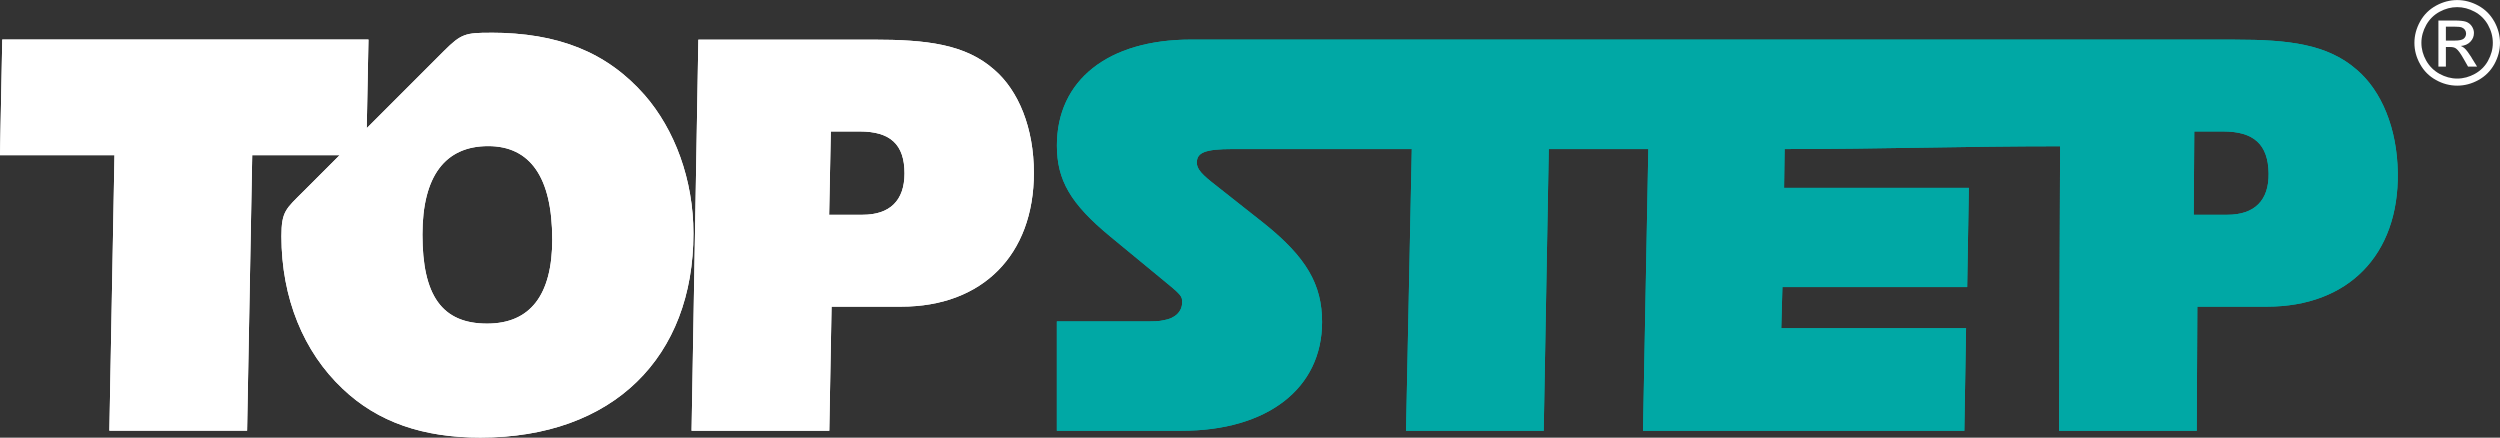
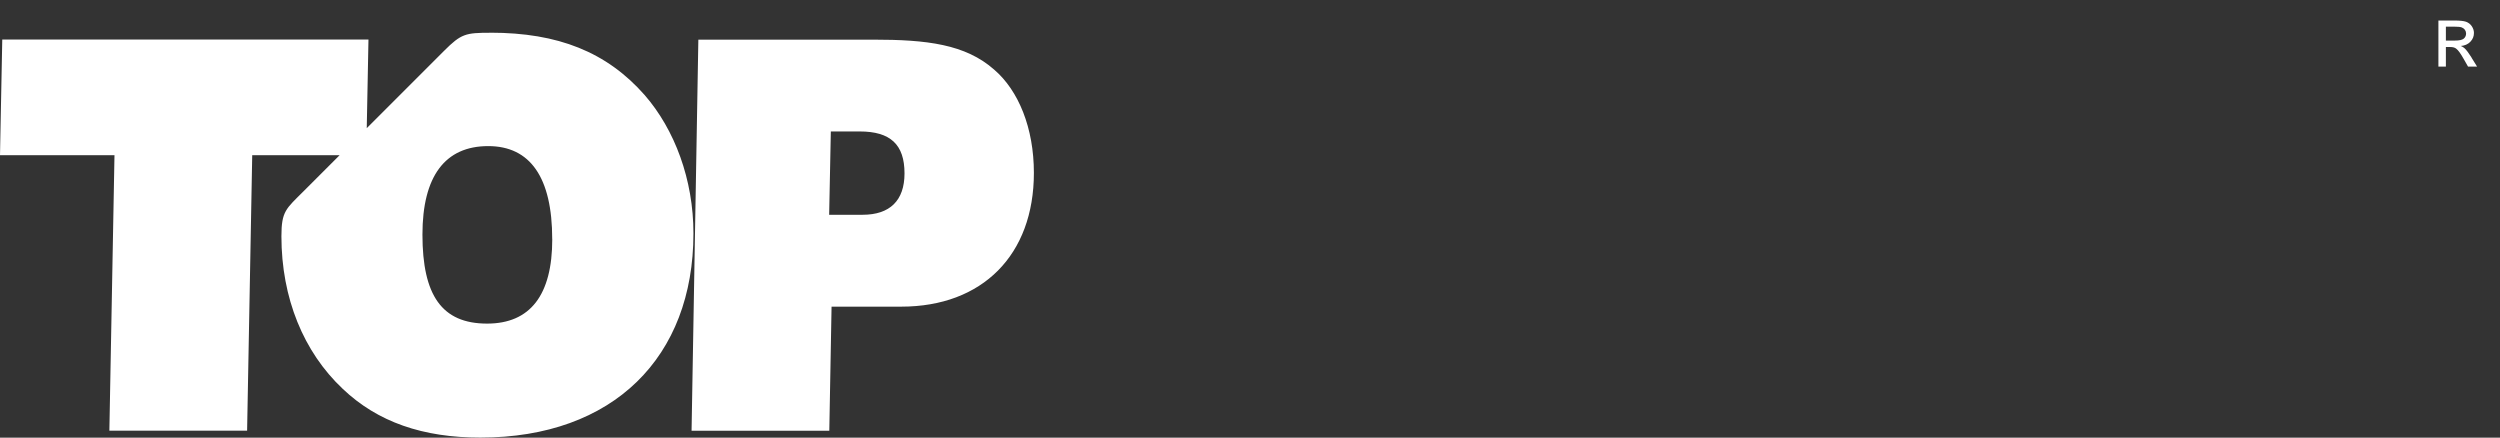
<svg xmlns="http://www.w3.org/2000/svg" id="a" width="17.942mm" height="3.141mm" viewBox="0 0 50.859 8.903">
  <rect x="0" y="0" width="50.859" height="8.903" fill="#333333" stroke="none" />
  <defs>
    <style>.b{fill:#00a8a5;}.c{fill:#fff;}</style>
  </defs>
-   <path class="b" d="m45.47.805h-21.241c-1.687,0-2.728.826-2.728,2.154,0,.706.276,1.185,1.089,1.855l1.017.838c.442.359.442.371.442.502,0,.18-.143.324-.371.359-.107.025-.179.025-.455.025h-1.723v2.225h2.537c1.747,0,2.859-.861,2.859-2.213,0-.766-.323-1.317-1.172-1.999l-.969-.765c-.311-.239-.407-.347-.407-.479,0-.204.168-.275.73-.275h2.774v-0h.869l-.117,5.732h2.801l.103-5.732h2.025l-.108,5.732h6.537l.035-2.087h-3.759l.023-.837h3.759l.034-2.018h-3.759l.011-.79c1.991,0,3.626-.057,5.604-.057l-.021,5.789h2.801l.012-2.526h1.417c1.649,0,2.684-1.049,2.661-2.722-.012-.911-.334-1.672-.836-2.099-.595-.519-1.38-.611-2.476-.611m-.239,1.868c.623,0,.915.265.923.853.008.554-.289.842-.842.842h-.681l.011-1.695h.588Z" />
  <path class="c" d="m17.758.806h-3.551l-.138,7.957h2.802l.046-2.525h1.418c1.649,0,2.698-1.05,2.698-2.722,0-.911-.311-1.673-.807-2.099-.588-.519-1.372-.611-2.467-.611m-7.778-.14c-.509,0-.598.019-.947.368l-1.573,1.573.035-1.803H.046l-.046,2.353h2.329l-.104,5.604h2.802l.104-5.604h1.778l-.737.737c-.354.354-.447.403-.447.912,0,1.257.45,2.353,1.245,3.102.715.681,1.637.994,2.802.994,2.709,0,4.335-1.64,4.335-4.154,0-1.096-.381-2.111-.992-2.814-.772-.877-1.764-1.269-3.136-1.269m1.256,4.199c0,1.141-.45,1.719-1.326,1.719-.922,0-1.315-.577-1.315-1.811,0-1.188.461-1.8,1.338-1.8.852,0,1.302.634,1.302,1.892m6.256-2.19c.623,0,.911.265.911.853,0,.554-.299.842-.853.842h-.68l.034-1.695h.588Z" />
-   <path class="b" d="m45.47.805h-21.241c-1.687,0-2.728.826-2.728,2.154,0,.706.276,1.185,1.089,1.855l1.017.838c.442.359.442.371.442.502,0,.18-.143.324-.371.359-.107.025-.179.025-.455.025h-1.723v2.225h2.537c1.747,0,2.859-.861,2.859-2.213,0-.766-.323-1.317-1.172-1.999l-.969-.765c-.311-.239-.407-.347-.407-.479,0-.204.168-.275.73-.275h2.774v-0h.869l-.117,5.732h2.801l.103-5.732h2.025l-.108,5.732h6.537l.035-2.087h-3.759l.023-.837h3.759l.034-2.018h-3.759l.011-.79c1.991,0,3.626-.057,5.604-.057l-.021,5.789h2.801l.012-2.526h1.417c1.649,0,2.684-1.049,2.661-2.722-.012-.911-.334-1.672-.836-2.099-.595-.519-1.38-.611-2.476-.611m-.239,1.868c.623,0,.915.265.923.853.008.554-.289.842-.842.842h-.681l.011-1.695h.588Z" />
-   <path class="c" d="m17.758.806h-3.551l-.138,7.957h2.802l.046-2.525h1.418c1.649,0,2.698-1.05,2.698-2.722,0-.911-.311-1.673-.807-2.099-.588-.519-1.372-.611-2.467-.611m-7.778-.14c-.509,0-.598.019-.947.368l-1.573,1.573.035-1.803H.046l-.046,2.353h2.329l-.104,5.604h2.802l.104-5.604h1.778l-.737.737c-.354.354-.447.403-.447.912,0,1.257.45,2.353,1.245,3.102.715.681,1.637.994,2.802.994,2.709,0,4.335-1.64,4.335-4.154,0-1.096-.381-2.111-.992-2.814-.772-.877-1.764-1.269-3.136-1.269m1.256,4.199c0,1.141-.45,1.719-1.326,1.719-.922,0-1.315-.577-1.315-1.811,0-1.188.461-1.8,1.338-1.8.852,0,1.302.634,1.302,1.892m6.256-2.19c.623,0,.911.265.911.853,0,.554-.299.842-.853.842h-.68l.034-1.695h.588Z" />
-   <path class="c" d="m50.618,1.232c-.063.115-.153.205-.268.269-.115.064-.236.097-.361.097-.126,0-.246-.033-.362-.097-.115-.064-.205-.154-.27-.269-.064-.115-.097-.234-.097-.36s.033-.247.098-.364c.065-.116.156-.206.272-.269.116-.063.235-.094.358-.094.121,0,.24.031.357.094.115.062.207.153.271.269.065.117.097.238.097.364s-.032.245-.096.36m.124-.797c-.078-.14-.186-.246-.325-.322-.139-.075-.281-.112-.427-.112-.147,0-.29.037-.428.112-.139.076-.248.182-.326.322-.078.14-.117.286-.117.437,0,.15.038.294.116.433.076.138.184.246.322.322.137.077.282.115.433.115.15,0,.294-.038.433-.115.137-.076.245-.184.322-.322.076-.139.115-.283.115-.433,0-.151-.04-.297-.117-.437" />
  <path class="c" d="m49.942.825h-.184v-.283h.172c.074,0,.125.005.152.016s.049.028.064.049c.015.022.023.048.023.075,0,.043-.017.078-.048.104-.032.026-.092.039-.179.039m.338.344c-.055-.087-.101-.148-.139-.185-.02-.019-.046-.036-.08-.049.082-.007.146-.035.195-.086.049-.051.073-.11.073-.179,0-.048-.015-.094-.044-.137s-.068-.073-.117-.091c-.05-.017-.129-.025-.24-.025h-.322v.937h.152v-.398h.088c.054,0,.094.011.121.033.041.029.092.101.158.218l.084.148h.184l-.114-.184Z" />
</svg>